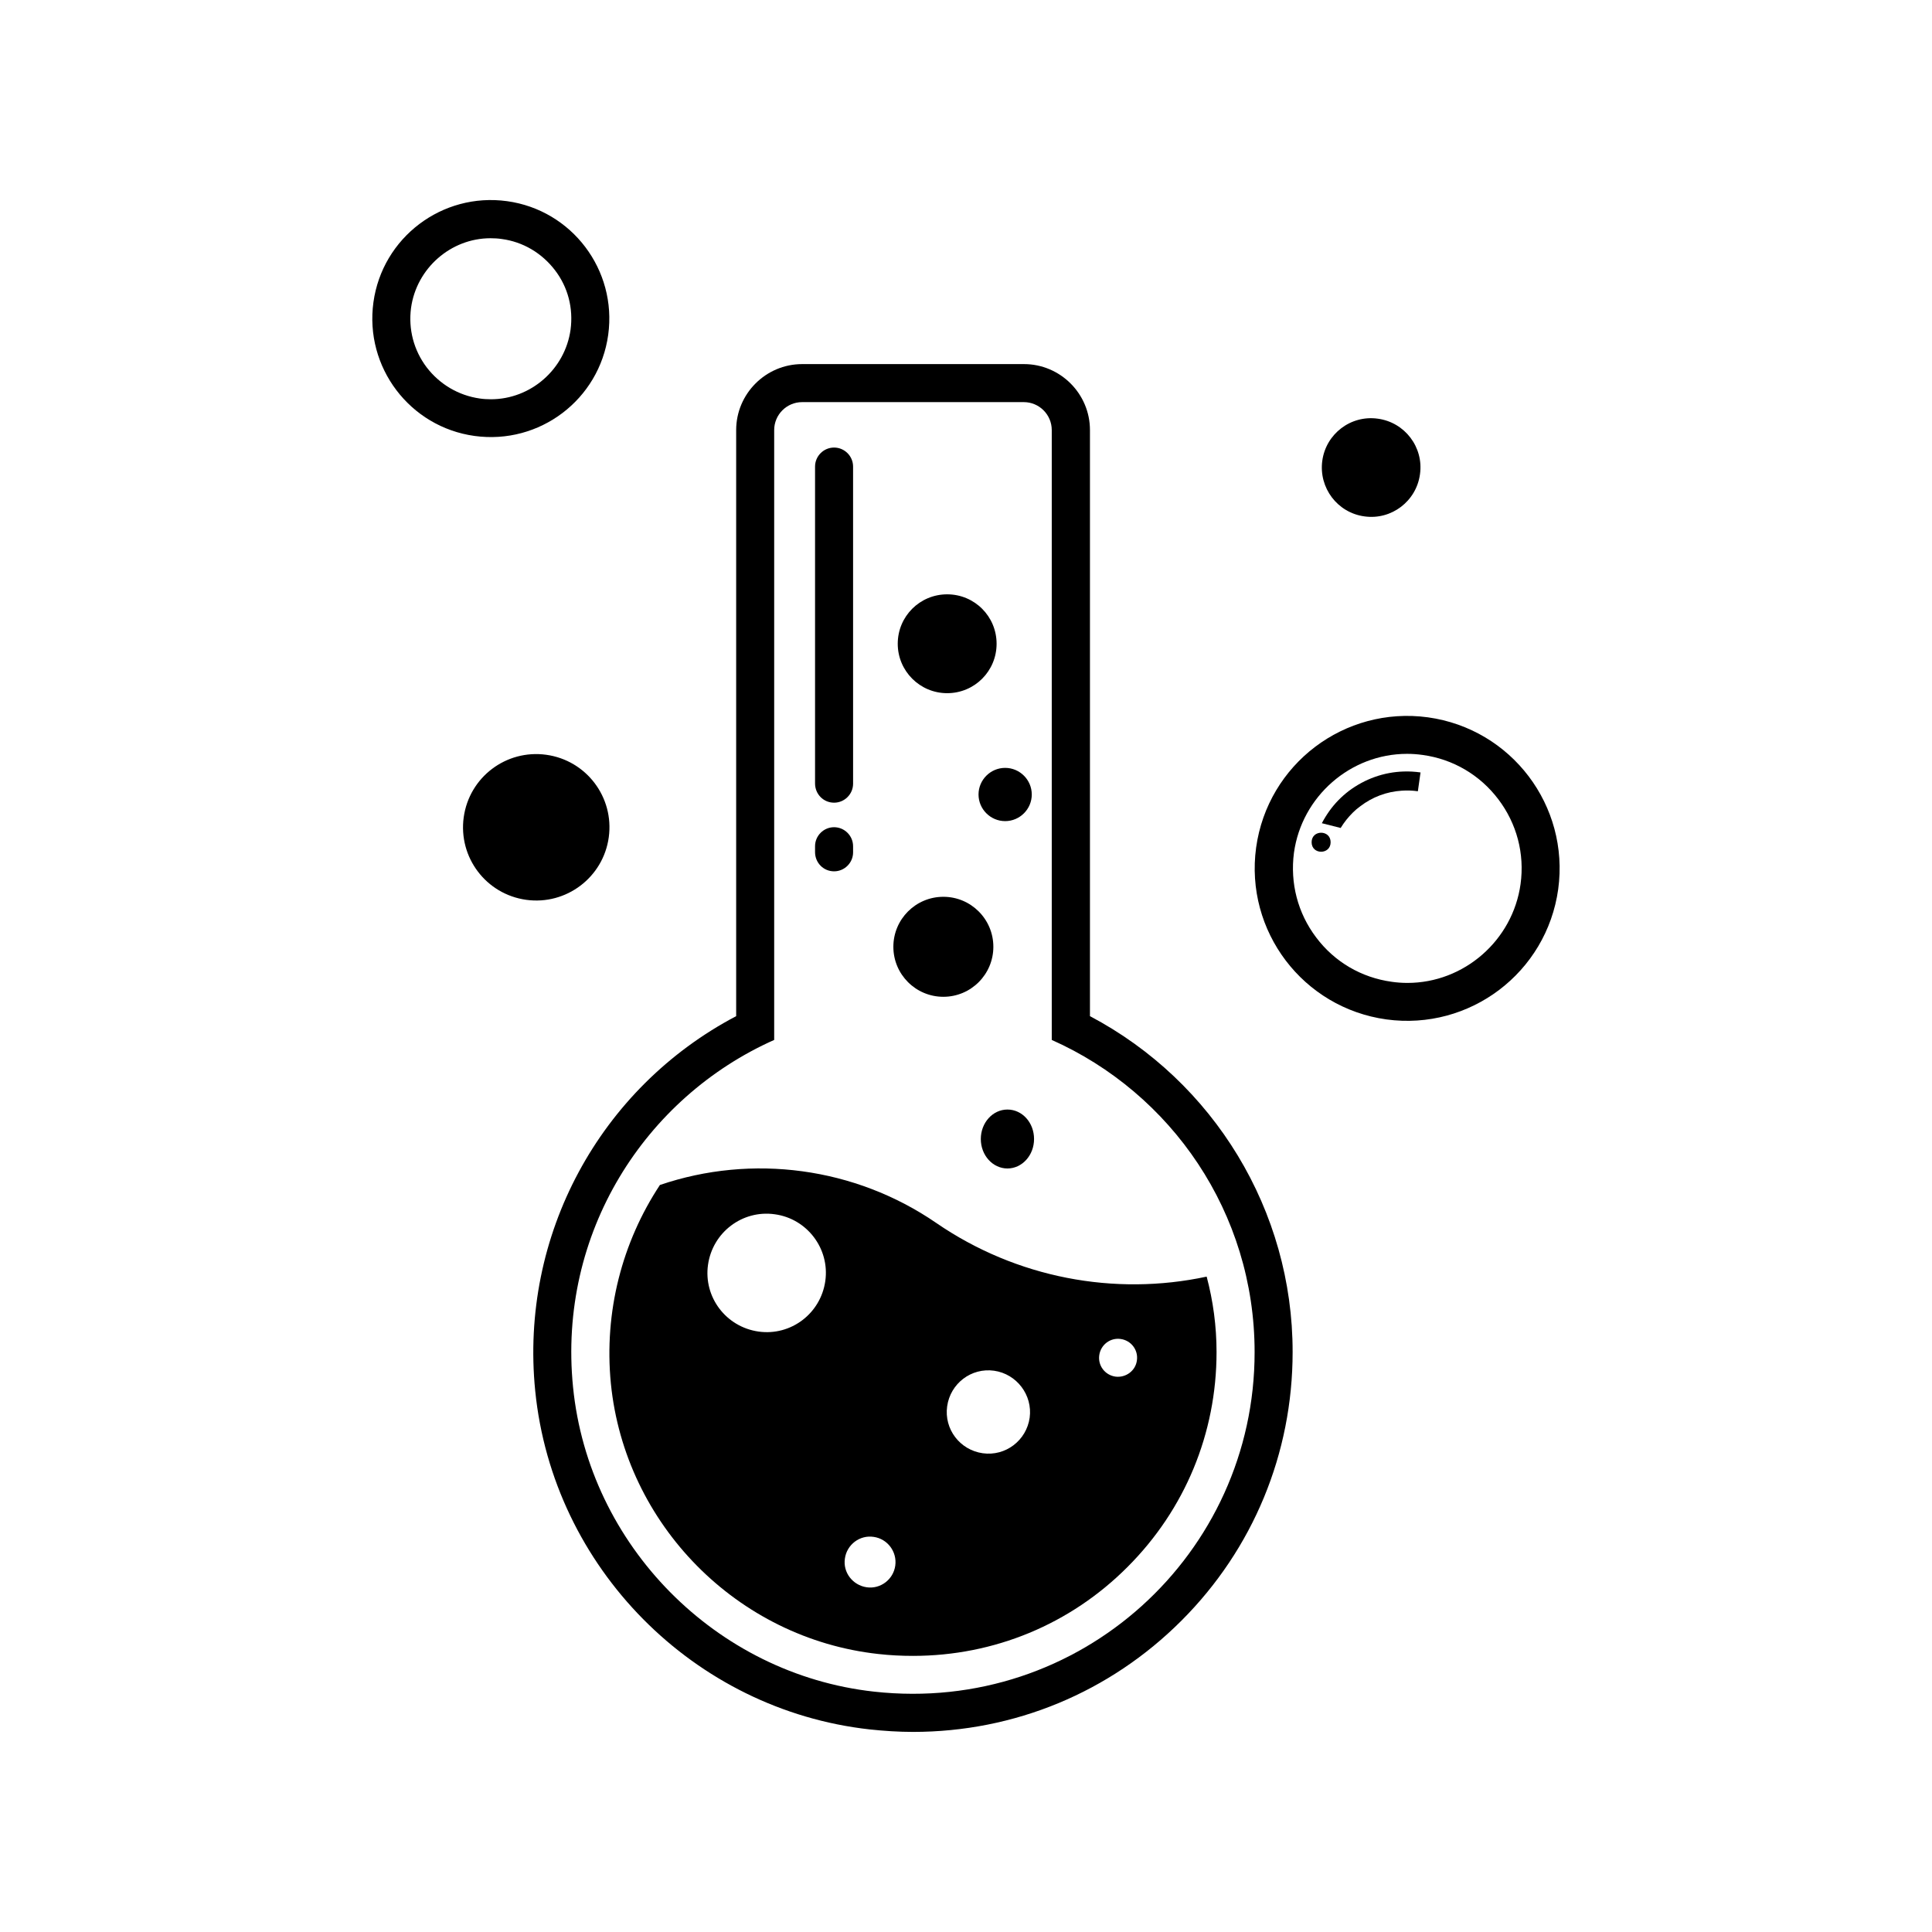
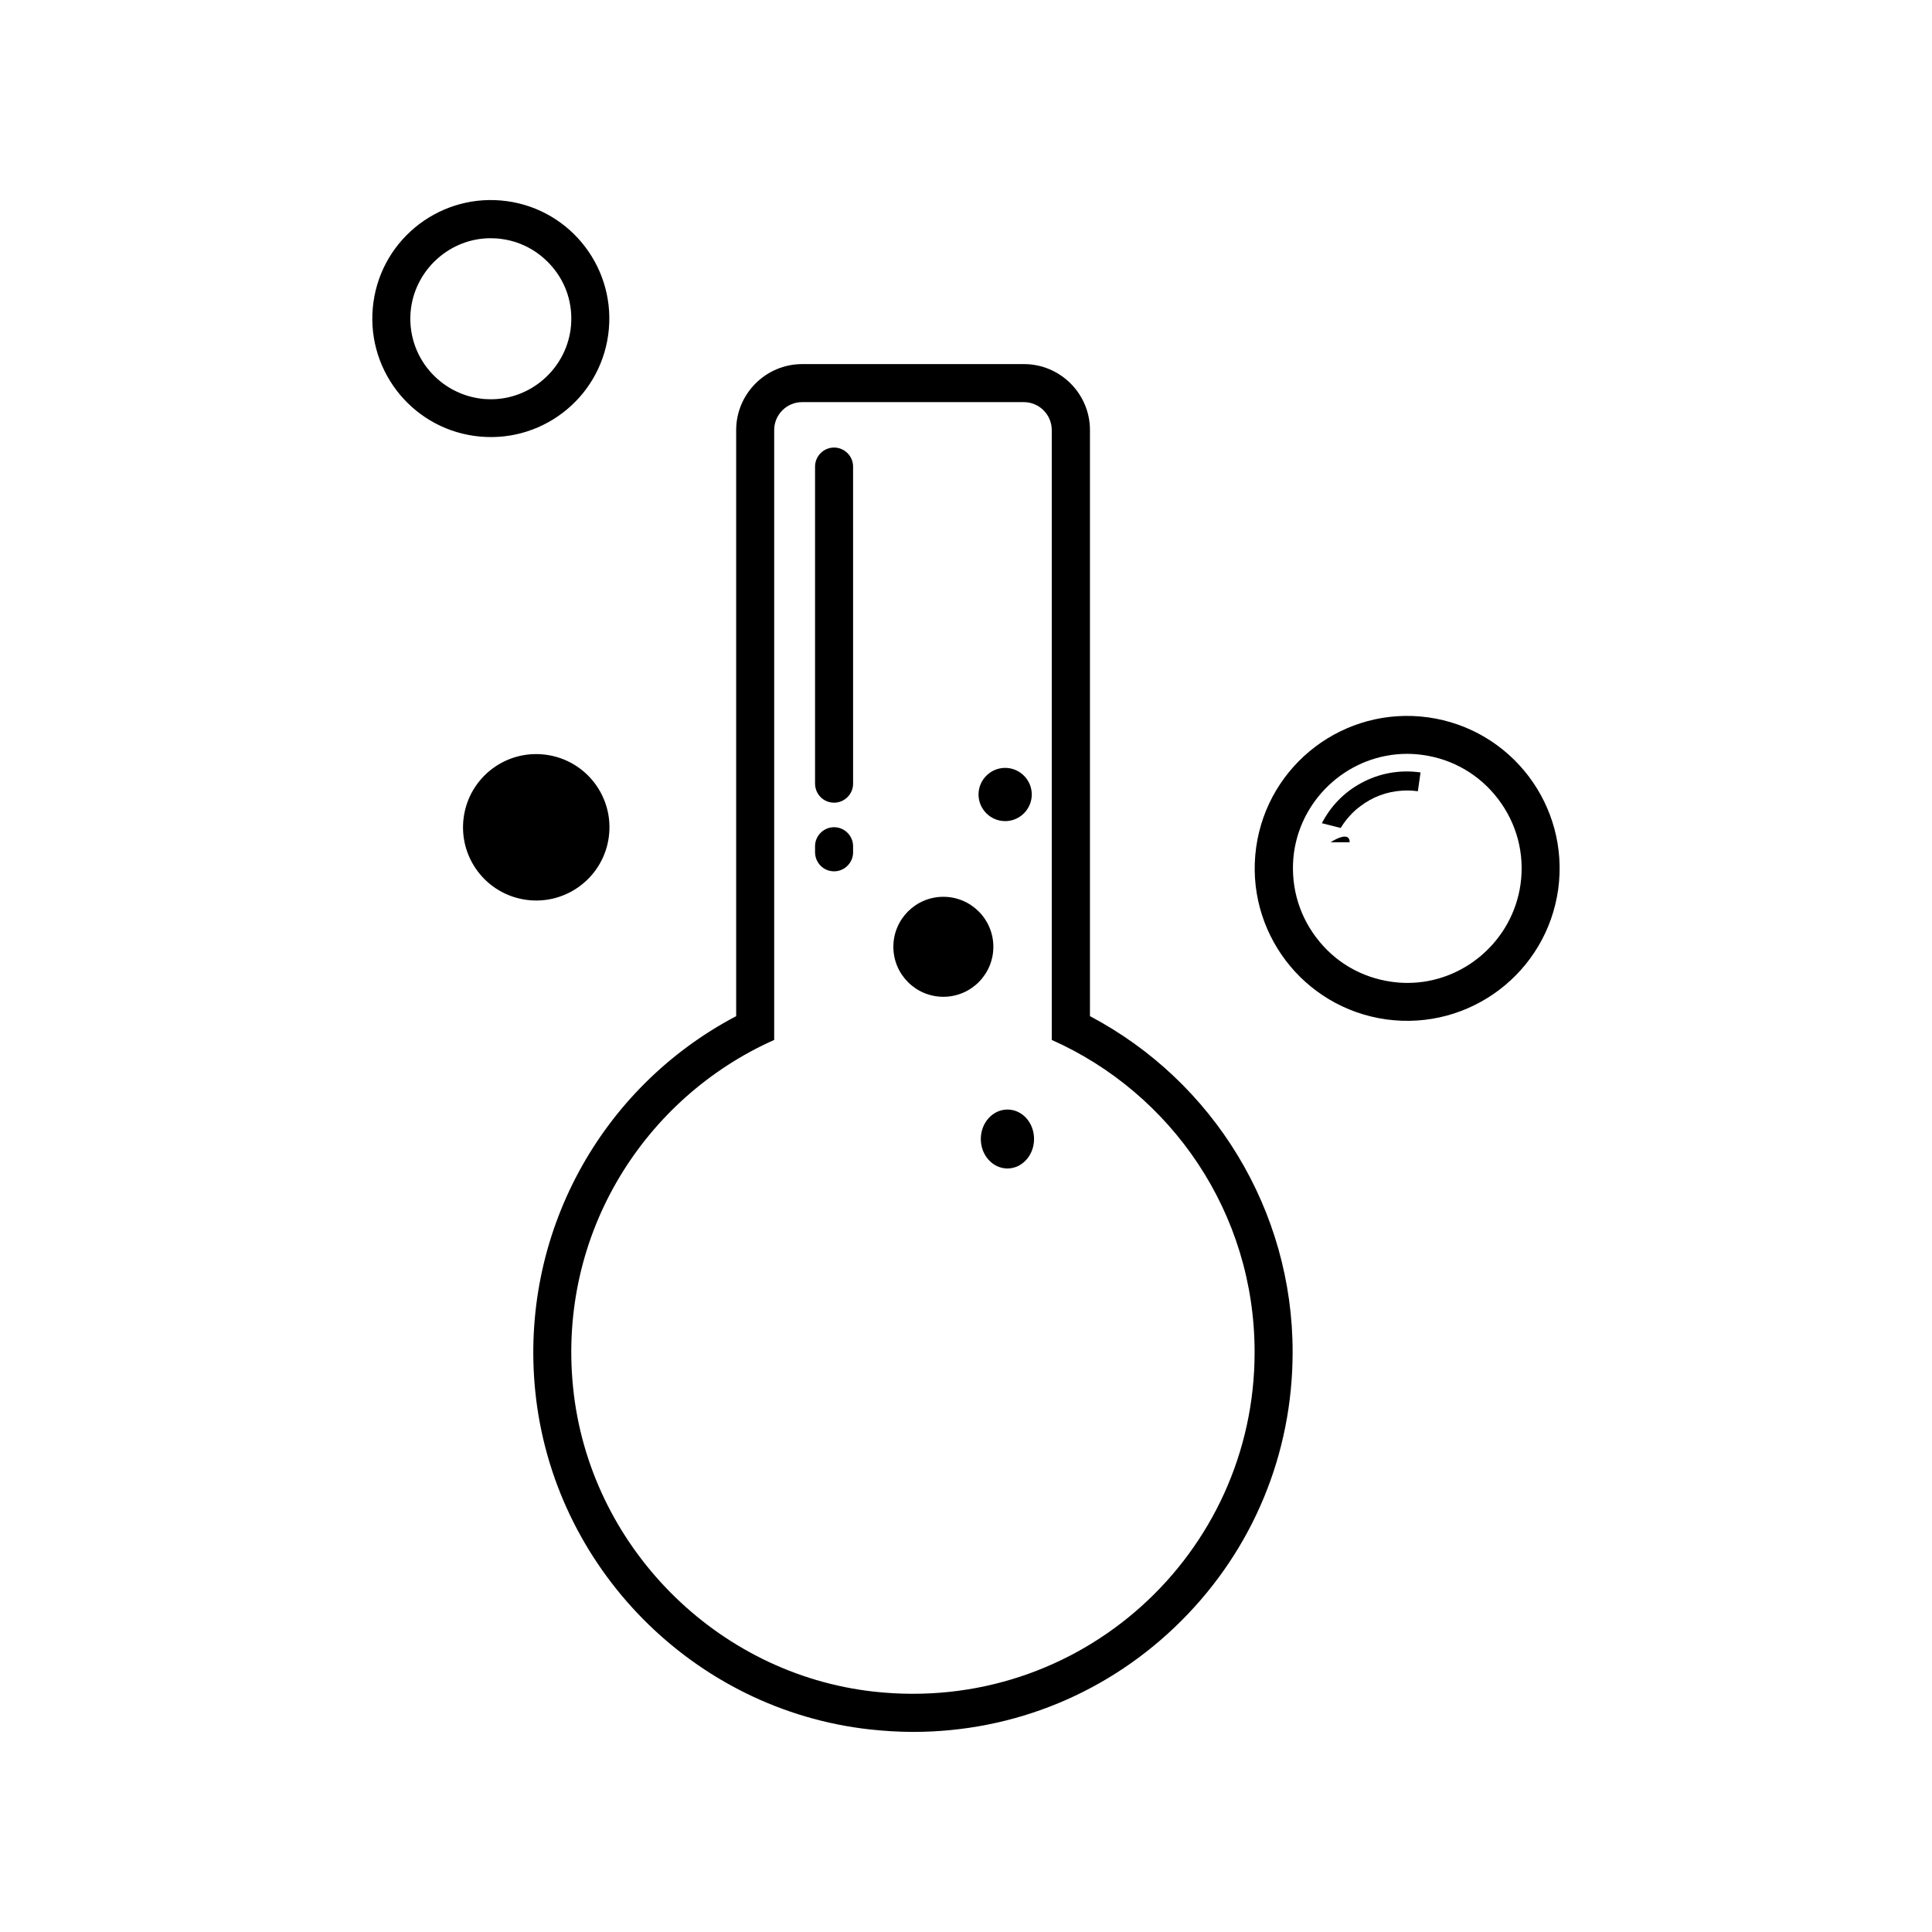
<svg xmlns="http://www.w3.org/2000/svg" fill="#000000" width="800px" height="800px" version="1.1" viewBox="144 144 512 512">
  <g>
    <path d="m305.18 232.73c2.367-17.18-9.621-33.051-26.801-35.418-17.18-2.367-33.051 9.621-35.418 26.801-2.367 17.18 9.621 33.051 26.801 35.418 17.23 2.371 33.051-9.621 35.418-26.801zm-48.113 8.613c-3.426-4.535-4.887-10.125-4.133-15.77 1.461-10.48 10.531-18.438 21.059-18.438 0.957 0 1.965 0.051 2.973 0.203 5.644 0.754 10.629 3.727 14.105 8.262 3.477 4.535 4.887 10.125 4.133 15.77-1.461 10.48-10.531 18.438-21.109 18.438-0.957 0-1.965-0.051-2.973-0.203-5.59-0.805-10.578-3.727-14.055-8.262z" />
    <path d="m305.33 365.89c1.461-10.629-5.945-20.402-16.574-21.867-10.629-1.461-20.402 5.945-21.867 16.574-1.461 10.629 5.945 20.402 16.574 21.867 10.582 1.461 20.406-5.945 21.867-16.574z" />
-     <path d="m505.6 280.85c7.152 1.008 13.754-4.031 14.711-11.184 1.008-7.152-4.031-13.754-11.184-14.711-7.152-1.008-13.754 4.031-14.711 11.184-0.957 7.152 4.027 13.754 11.184 14.711z" />
    <path d="m365.04 356.72c2.769 0 5.039-2.266 5.039-5.039l-0.004-84.035c0-2.769-2.266-5.039-5.039-5.039-2.769 0-5.039 2.266-5.039 5.039v83.984c0.004 2.82 2.219 5.09 5.043 5.09z" />
    <path d="m365.04 374.91c2.769 0 5.039-2.266 5.039-5.039l-0.004-1.613c0-2.769-2.266-5.039-5.039-5.039-2.769 0-5.039 2.266-5.039 5.039v1.562c0.004 2.82 2.219 5.09 5.043 5.09z" />
    <path d="m410.98 438.04c-3.879 0-7.055 3.477-7.055 7.809s3.176 7.809 7.055 7.809c3.879 0 7.055-3.477 7.055-7.809s-3.125-7.809-7.055-7.809z" />
    <path d="m407.25 394.91c0 7.316-5.934 13.25-13.25 13.25-7.32 0-13.25-5.934-13.25-13.25s5.93-13.25 13.25-13.25c7.316 0 13.25 5.934 13.25 13.25" />
    <path d="m403.32 354.55c0 3.879 3.176 7.055 7.055 7.055s7.055-3.176 7.055-7.055c0-3.879-3.176-7.055-7.055-7.055-3.883 0-7.055 3.176-7.055 7.055z" />
-     <path d="m395.01 327.7c7.254 0 13.098-5.844 13.098-13.098 0-7.254-5.844-13.098-13.098-13.098-7.254 0-13.098 5.844-13.098 13.098-0.004 7.203 5.844 13.098 13.098 13.098z" />
    <path d="m522.43 334.1c-22.117-3.023-42.473 12.395-45.543 34.512-3.023 22.117 12.395 42.473 34.512 45.543 22.117 3.023 42.473-12.395 45.543-34.512 3.019-22.117-12.395-42.473-34.512-45.543zm24.535 44.184c-2.066 14.914-14.965 26.199-29.977 26.199-1.41 0-2.82-0.102-4.18-0.301-8.012-1.109-15.113-5.238-20-11.738-4.887-6.449-6.953-14.41-5.894-22.469 2.066-14.914 14.965-26.199 29.977-26.199 1.41 0 2.769 0.102 4.18 0.301 8.012 1.109 15.113 5.289 20 11.738 4.887 6.445 7 14.406 5.894 22.469z" />
    <path d="m501.41 353.65c-1.965 1.512-3.68 3.273-5.09 5.238-0.754 1.059-1.41 2.117-2.016 3.273l4.988 1.258c0.453-0.754 0.957-1.461 1.512-2.168 1.059-1.309 2.266-2.57 3.68-3.578 3.223-2.469 7.004-3.879 10.984-4.133 1.41-0.102 2.871-0.051 4.281 0.152l0.707-4.988c-1.461-0.203-2.973-0.301-4.434-0.25-5.293 0.156-10.328 1.969-14.613 5.195z" />
-     <path d="m496.63 367.2c0 3.359-5.039 3.359-5.039 0s5.039-3.359 5.039 0" />
+     <path d="m496.63 367.2s5.039-3.359 5.039 0" />
    <path d="m432.85 413.3v-155.33c0-9.621-7.859-17.48-17.48-17.48h-58.797c-9.621 0-17.48 7.859-17.48 17.48v155.32c-36.172 19.043-57.383 58.09-53.254 99.301 4.684 46.805 41.969 84.539 88.672 89.727 3.777 0.402 7.656 0.656 11.438 0.656 26.902 0 52.145-10.48 71.137-29.473 18.992-18.992 29.473-44.285 29.473-71.188 0.047-37.43-20.859-71.691-53.707-89.02zm-57.234 179c-41.867-4.637-75.57-38.742-79.754-80.711-4.082-40.809 19.043-76.73 53.305-91.996v-161.62c0-4.082 3.324-7.406 7.406-7.406h58.746c4.082 0 7.406 3.324 7.406 7.406v161.62c31.691 14.105 53.758 45.797 53.758 82.727 0.047 53.406-46.203 96.027-100.87 89.98z" />
-     <path d="m392.14 468.11c-21.562-14.812-48.82-18.391-73.254-10.078-9.977 15.113-14.863 33.555-13 52.598 3.727 37.383 33.504 67.562 70.836 71.691 3.074 0.352 6.195 0.504 9.219 0.504 21.512 0 41.715-8.363 56.879-23.578 15.215-15.215 23.578-35.418 23.578-56.93 0-6.852-0.906-13.551-2.621-20-24.43 5.242-50.43 0.352-71.637-14.207zm-29.426 15.367c-1.211 8.613-9.117 14.609-17.684 13.402-8.613-1.211-14.609-9.117-13.402-17.684 1.211-8.613 9.117-14.609 17.684-13.402 8.566 1.156 14.613 9.117 13.402 17.684zm18.543 75.418c-0.504 3.68-3.93 6.297-7.609 5.742-3.68-0.555-6.297-3.93-5.742-7.609 0.504-3.68 3.93-6.297 7.609-5.742 3.676 0.508 6.246 3.934 5.742 7.609zm35.617-39.195c-0.855 6.047-6.398 10.277-12.445 9.422-6.047-0.855-10.277-6.398-9.422-12.445 0.855-6.047 6.398-10.277 12.445-9.422 5.996 0.859 10.23 6.449 9.422 12.445zm22.723-10.883c-2.769-0.402-4.684-2.922-4.281-5.691 0.402-2.769 2.922-4.684 5.691-4.281 2.769 0.402 4.684 2.922 4.281 5.691-0.352 2.719-2.922 4.637-5.691 4.281z" />
  </g>
</svg>